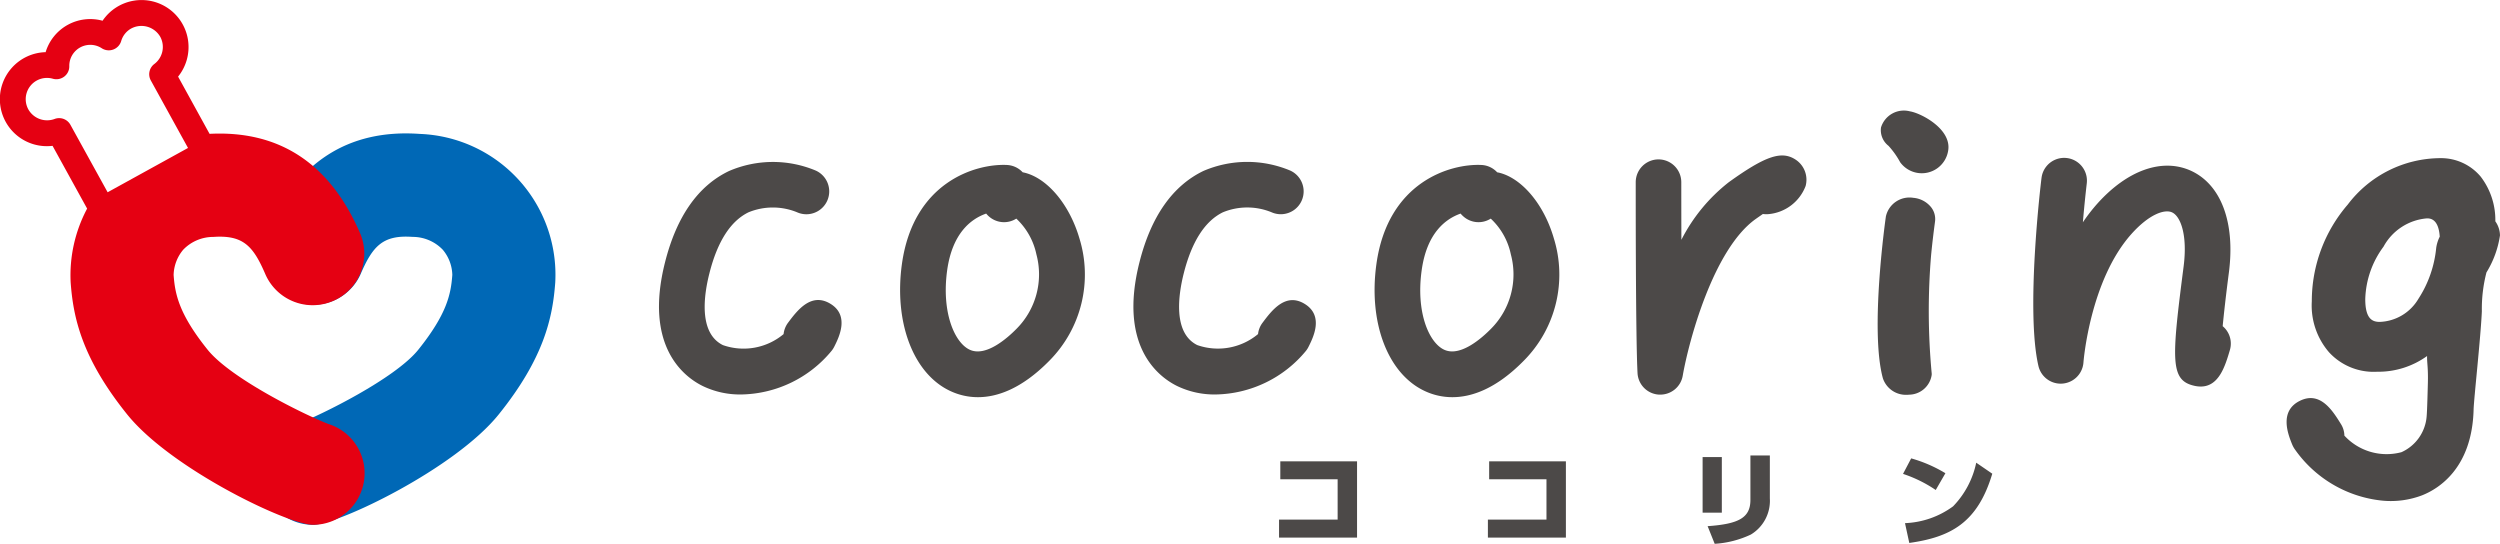
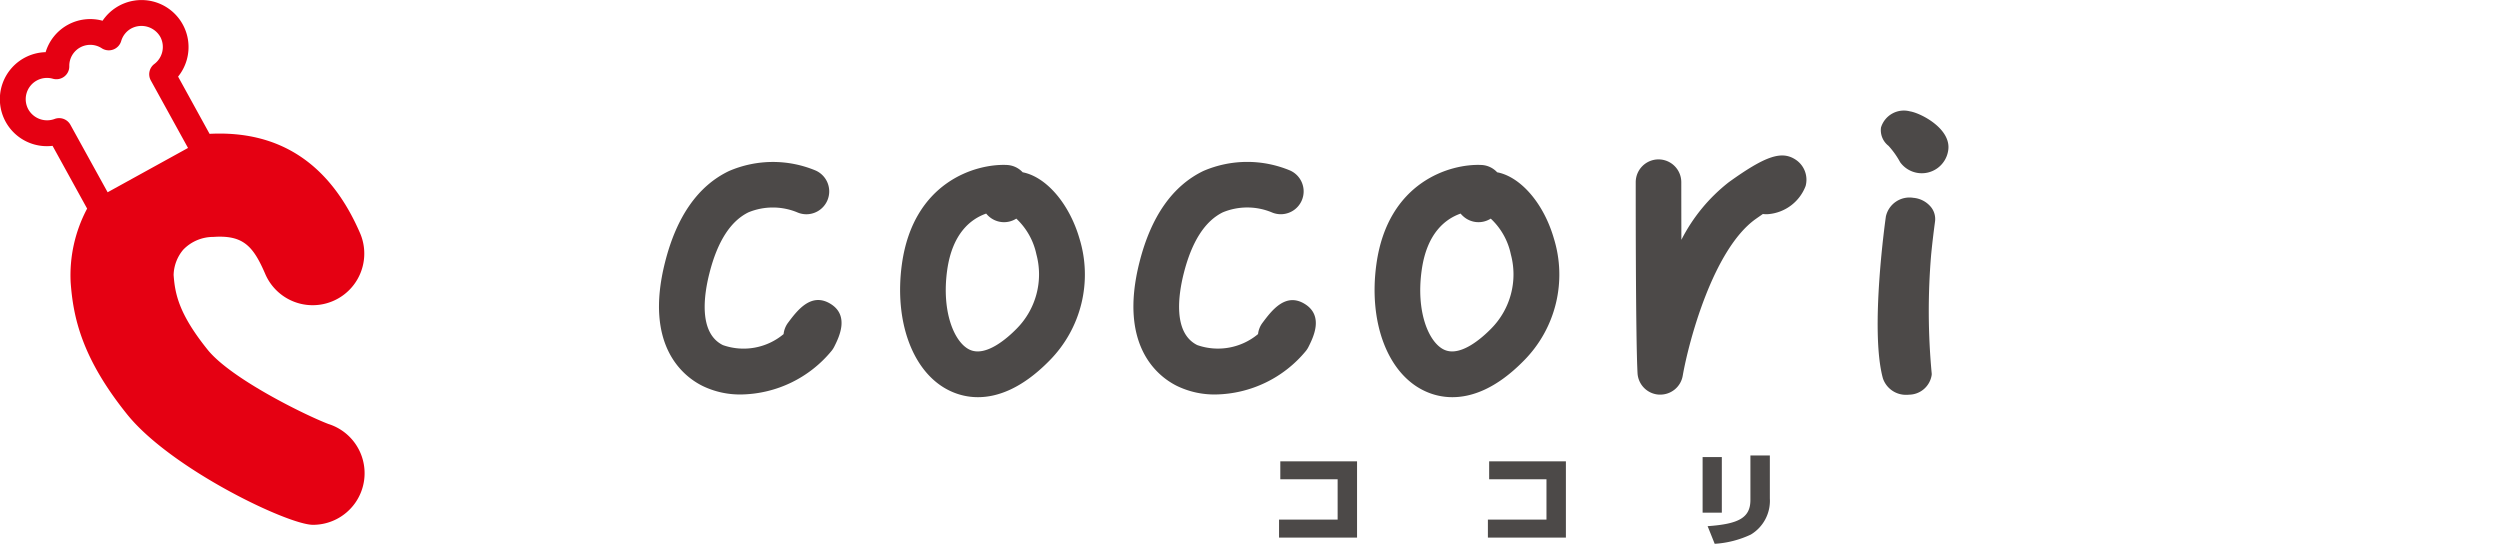
<svg xmlns="http://www.w3.org/2000/svg" viewBox="0 0 159.104 34.605">
  <title>logo_cocoring</title>
  <g id="レイヤー_2" data-name="レイヤー 2">
    <g id="テキスト">
-       <path d="M19.918,33.4a3.284,3.284,0,0,1-.967-6.422c1.442-.552,6.192-2.878,7.672-4.724,1.844-2.3,2.074-3.562,2.163-4.759a2.582,2.582,0,0,0-.606-1.6,2.652,2.652,0,0,0-1.923-.819c-1.912-.138-2.548.6-3.32,2.4A3.285,3.285,0,0,1,16.9,14.889c1.95-4.55,5.261-6.695,9.825-6.366a8.97,8.97,0,0,1,8.612,9.452c-.165,2.24-.711,4.806-3.589,8.389C28.973,29.823,21.509,33.4,19.918,33.4Z" fill="#0068b6" />
      <path d="M20.884,26.977c-1.442-.552-6.19-2.875-7.674-4.725-1.842-2.293-2.072-3.559-2.161-4.755a2.6,2.6,0,0,1,.607-1.6,2.65,2.65,0,0,1,1.922-.819c1.922-.134,2.548.6,3.321,2.4a3.285,3.285,0,0,0,6.038-2.588c-1.915-4.472-5.14-6.6-9.6-6.372L11.334,4.876A2.992,2.992,0,1,0,6.528,1.32a2.965,2.965,0,0,0-3.624,2,2.992,2.992,0,1,0,.441,5.961l2.2,3.995a9.032,9.032,0,0,0-1.048,4.7c.164,2.24.712,4.808,3.589,8.389,2.777,3.459,10.24,7.035,11.83,7.035a3.283,3.283,0,0,0,.966-6.422ZM6.85,12.236,4.481,7.942a.821.821,0,0,0-.718-.424.8.8,0,0,0-.29.054,1.373,1.373,0,0,1-1.664-.6A1.353,1.353,0,0,1,3.366,5.012a.825.825,0,0,0,.721-.137.811.811,0,0,0,.323-.659A1.336,1.336,0,0,1,6.482,3.075a.823.823,0,0,0,1.23-.46,1.344,1.344,0,0,1,.645-.805,1.382,1.382,0,0,1,1.843.534,1.357,1.357,0,0,1-.377,1.728A.817.817,0,0,0,9.6,5.123l2.366,4.293Z" fill="#e50012" />
      <path d="M86.365,29.361v4.851H81.4V33.07h3.729V30.5H81.481V29.361Z" fill="#4c4948" />
      <path d="M99.656,29.361v4.851H94.692V33.07H98.42V30.5H94.772V29.361Z" fill="#4c4948" />
      <path d="M109.58,32.625h-1.223V29.089h1.223Zm3.056-.905a2.508,2.508,0,0,1-1.21,2.3,6.306,6.306,0,0,1-2.3.589l-.45-1.123c1.967-.139,2.723-.526,2.723-1.669v-2.83h1.237Z" fill="#4c4948" />
-       <path d="M123.193,31.184a8.392,8.392,0,0,0-2.081-1.025l.518-.987a8.747,8.747,0,0,1,2.179.945Zm-1.956,2.11a5.535,5.535,0,0,0,3.058-1.068,5.632,5.632,0,0,0,1.475-2.779l1.022.7c-.936,3.13-2.651,4.035-5.282,4.407Z" fill="#4c4948" />
      <path d="M47.155,25.105a5.453,5.453,0,0,1-2.447-.545c-1.169-.581-3.744-2.513-2.38-7.884.736-2.908,2.108-4.857,4.071-5.793a7.052,7.052,0,0,1,5.52-.026,1.454,1.454,0,0,1-1.2,2.649,4.075,4.075,0,0,0-3.084.006c-1.139.555-1.977,1.859-2.486,3.878-.351,1.374-.706,3.8.857,4.573a3.97,3.97,0,0,0,3.863-.7,1.478,1.478,0,0,1,.282-.722c.585-.78,1.467-1.958,2.7-1.207s.539,2.136.244,2.726a1.494,1.494,0,0,1-.165.259A7.6,7.6,0,0,1,47.155,25.105Z" fill="#4c4948" />
      <path d="M77.351,25.105A5.462,5.462,0,0,1,74.9,24.56c-1.167-.581-3.743-2.513-2.379-7.884.737-2.908,2.11-4.857,4.074-5.8a7.058,7.058,0,0,1,5.517-.021,1.454,1.454,0,0,1-1.2,2.649,4.078,4.078,0,0,0-3.084.006c-1.139.555-1.978,1.859-2.49,3.878-.348,1.374-.7,3.8.856,4.573a3.983,3.983,0,0,0,3.87-.7,1.453,1.453,0,0,1,.283-.716c.585-.78,1.466-1.958,2.692-1.2s.535,2.132.24,2.722a1.484,1.484,0,0,1-.163.259A7.6,7.6,0,0,1,77.351,25.105Z" fill="#4c4948" />
      <path d="M62.24,25.277a4.124,4.124,0,0,1-1.827-.424C58.1,23.726,56.89,20.486,57.4,16.8c.731-5.237,4.718-6.4,6.7-6.3a1.458,1.458,0,0,1,.985.465c.039.007.075.015.11.023,1.465.353,2.87,2.027,3.5,4.179a7.784,7.784,0,0,1-1.9,7.777C65.016,24.758,63.448,25.277,62.24,25.277Zm.522-11.685c-.958.336-2.152,1.234-2.483,3.608-.366,2.649.453,4.575,1.409,5.044,1.046.518,2.457-.759,3.014-1.327a4.906,4.906,0,0,0,1.256-4.729,4.34,4.34,0,0,0-1.279-2.275,1.452,1.452,0,0,1-1.773-.166A1.5,1.5,0,0,1,62.762,13.592Z" fill="#4c4948" />
      <path d="M92.433,25.277a4.113,4.113,0,0,1-1.826-.424c-2.314-1.127-3.523-4.367-3.009-8.053.729-5.237,4.714-6.4,6.7-6.3a1.447,1.447,0,0,1,.983.465l.114.023c1.467.353,2.87,2.027,3.493,4.179a7.772,7.772,0,0,1-1.9,7.777C95.211,24.758,93.644,25.277,92.433,25.277Zm.523-11.685c-.955.336-2.15,1.232-2.478,3.608-.371,2.649.447,4.575,1.405,5.044,1.046.518,2.457-.759,3.014-1.327a4.9,4.9,0,0,0,1.255-4.729,4.3,4.3,0,0,0-1.279-2.275,1.45,1.45,0,0,1-1.775-.17A1.132,1.132,0,0,1,92.956,13.592Z" fill="#4c4948" />
      <path d="M105.666,25.114c-.029,0-.059,0-.087,0a1.448,1.448,0,0,1-1.364-1.37C104.092,21.48,104.1,12,104.1,11.6a1.453,1.453,0,0,1,1.45-1.456h0A1.451,1.451,0,0,1,107,11.6c0,.038,0,1.631.006,3.663a10.952,10.952,0,0,1,3.017-3.667c2.342-1.683,3.377-2.03,4.274-1.422a1.53,1.53,0,0,1,.616,1.661,2.792,2.792,0,0,1-2.358,1.792,1.758,1.758,0,0,1-.363-.008c-.142.1-.3.207-.474.331-2.711,1.951-4.26,7.854-4.627,9.965A1.448,1.448,0,0,1,105.666,25.114Z" fill="#4c4948" />
-       <path d="M140.059,24.6a1.885,1.885,0,0,1-.374-.04c-1.591-.339-1.485-1.622-.714-7.619.253-2.006-.2-3.182-.741-3.426-.478-.217-1.46.121-2.584,1.378-2.642,2.96-3.05,8.128-3.052,8.179a1.453,1.453,0,0,1-2.863.226c-.822-3.516.149-11.63.195-11.977a1.45,1.45,0,1,1,2.879.354c-.068.587-.163,1.456-.247,2.471a11.287,11.287,0,0,1,.922-1.189c1.914-2.134,4.137-2.918,5.958-2.089,1.914.879,2.816,3.282,2.417,6.437-.2,1.541-.323,2.649-.4,3.453a1.444,1.444,0,0,1,.458,1.521C141.621,23.267,141.227,24.6,140.059,24.6Z" fill="#4c4948" />
      <path d="M122.9,16.223c.068-.7.151-1.4.247-2.112a1.217,1.217,0,0,0-.256-.933,1.626,1.626,0,0,0-1.12-.588,1.539,1.539,0,0,0-1.75,1.183c-.011.076-1.033,7.224-.192,10.3a1.543,1.543,0,0,0,1.525,1.053c.045,0,.09,0,.134-.008a1.472,1.472,0,0,0,1.448-1.26.685.685,0,0,0,0-.1A42.52,42.52,0,0,1,122.9,16.223Z" fill="#4c4948" />
      <path d="M120.93,10.326a5.294,5.294,0,0,0-.743-1.046,1.259,1.259,0,0,1-.477-1.168,1.522,1.522,0,0,1,1.845-1.025c.7.111,2.682,1.134,2.426,2.521a1.7,1.7,0,0,1-3.051.718Z" fill="#4c4948" />
-       <path d="M158.807,14.085a4.527,4.527,0,0,0-.937-2.85,3.292,3.292,0,0,0-2.561-1.17,7.425,7.425,0,0,0-5.894,2.954,9.41,9.41,0,0,0-2.288,6.153,4.551,4.551,0,0,0,1.1,3.251,3.854,3.854,0,0,0,3.055,1.235,5.309,5.309,0,0,0,3.181-1c-.009.454.075.722.051,1.712-.008.286-.043,1.782-.079,2.136a2.731,2.731,0,0,1-1.6,2.271,3.653,3.653,0,0,1-3.635-1.053,1.417,1.417,0,0,0-.228-.75c-.524-.846-1.32-2.118-2.626-1.454s-.728,2.122-.477,2.747a1.806,1.806,0,0,0,.142.276,7.746,7.746,0,0,0,5.614,3.319,5.605,5.605,0,0,0,2.533-.344c1.04-.414,3.172-1.723,3.266-5.456.017-.67.452-4.587.525-6.251a9.293,9.293,0,0,1,.293-2.473,6.219,6.219,0,0,0,.861-2.358A1.6,1.6,0,0,0,158.807,14.085Zm-4.893,4.929a2.979,2.979,0,0,1-2.465,1.472c-.453,0-.92-.171-.92-1.448a5.862,5.862,0,0,1,1.162-3.34,3.465,3.465,0,0,1,2.761-1.8c.183,0,.742,0,.817,1.162a2.352,2.352,0,0,0-.223.7A7.233,7.233,0,0,1,153.914,19.014Z" fill="#4c4948" />
    </g>
  </g>
</svg>